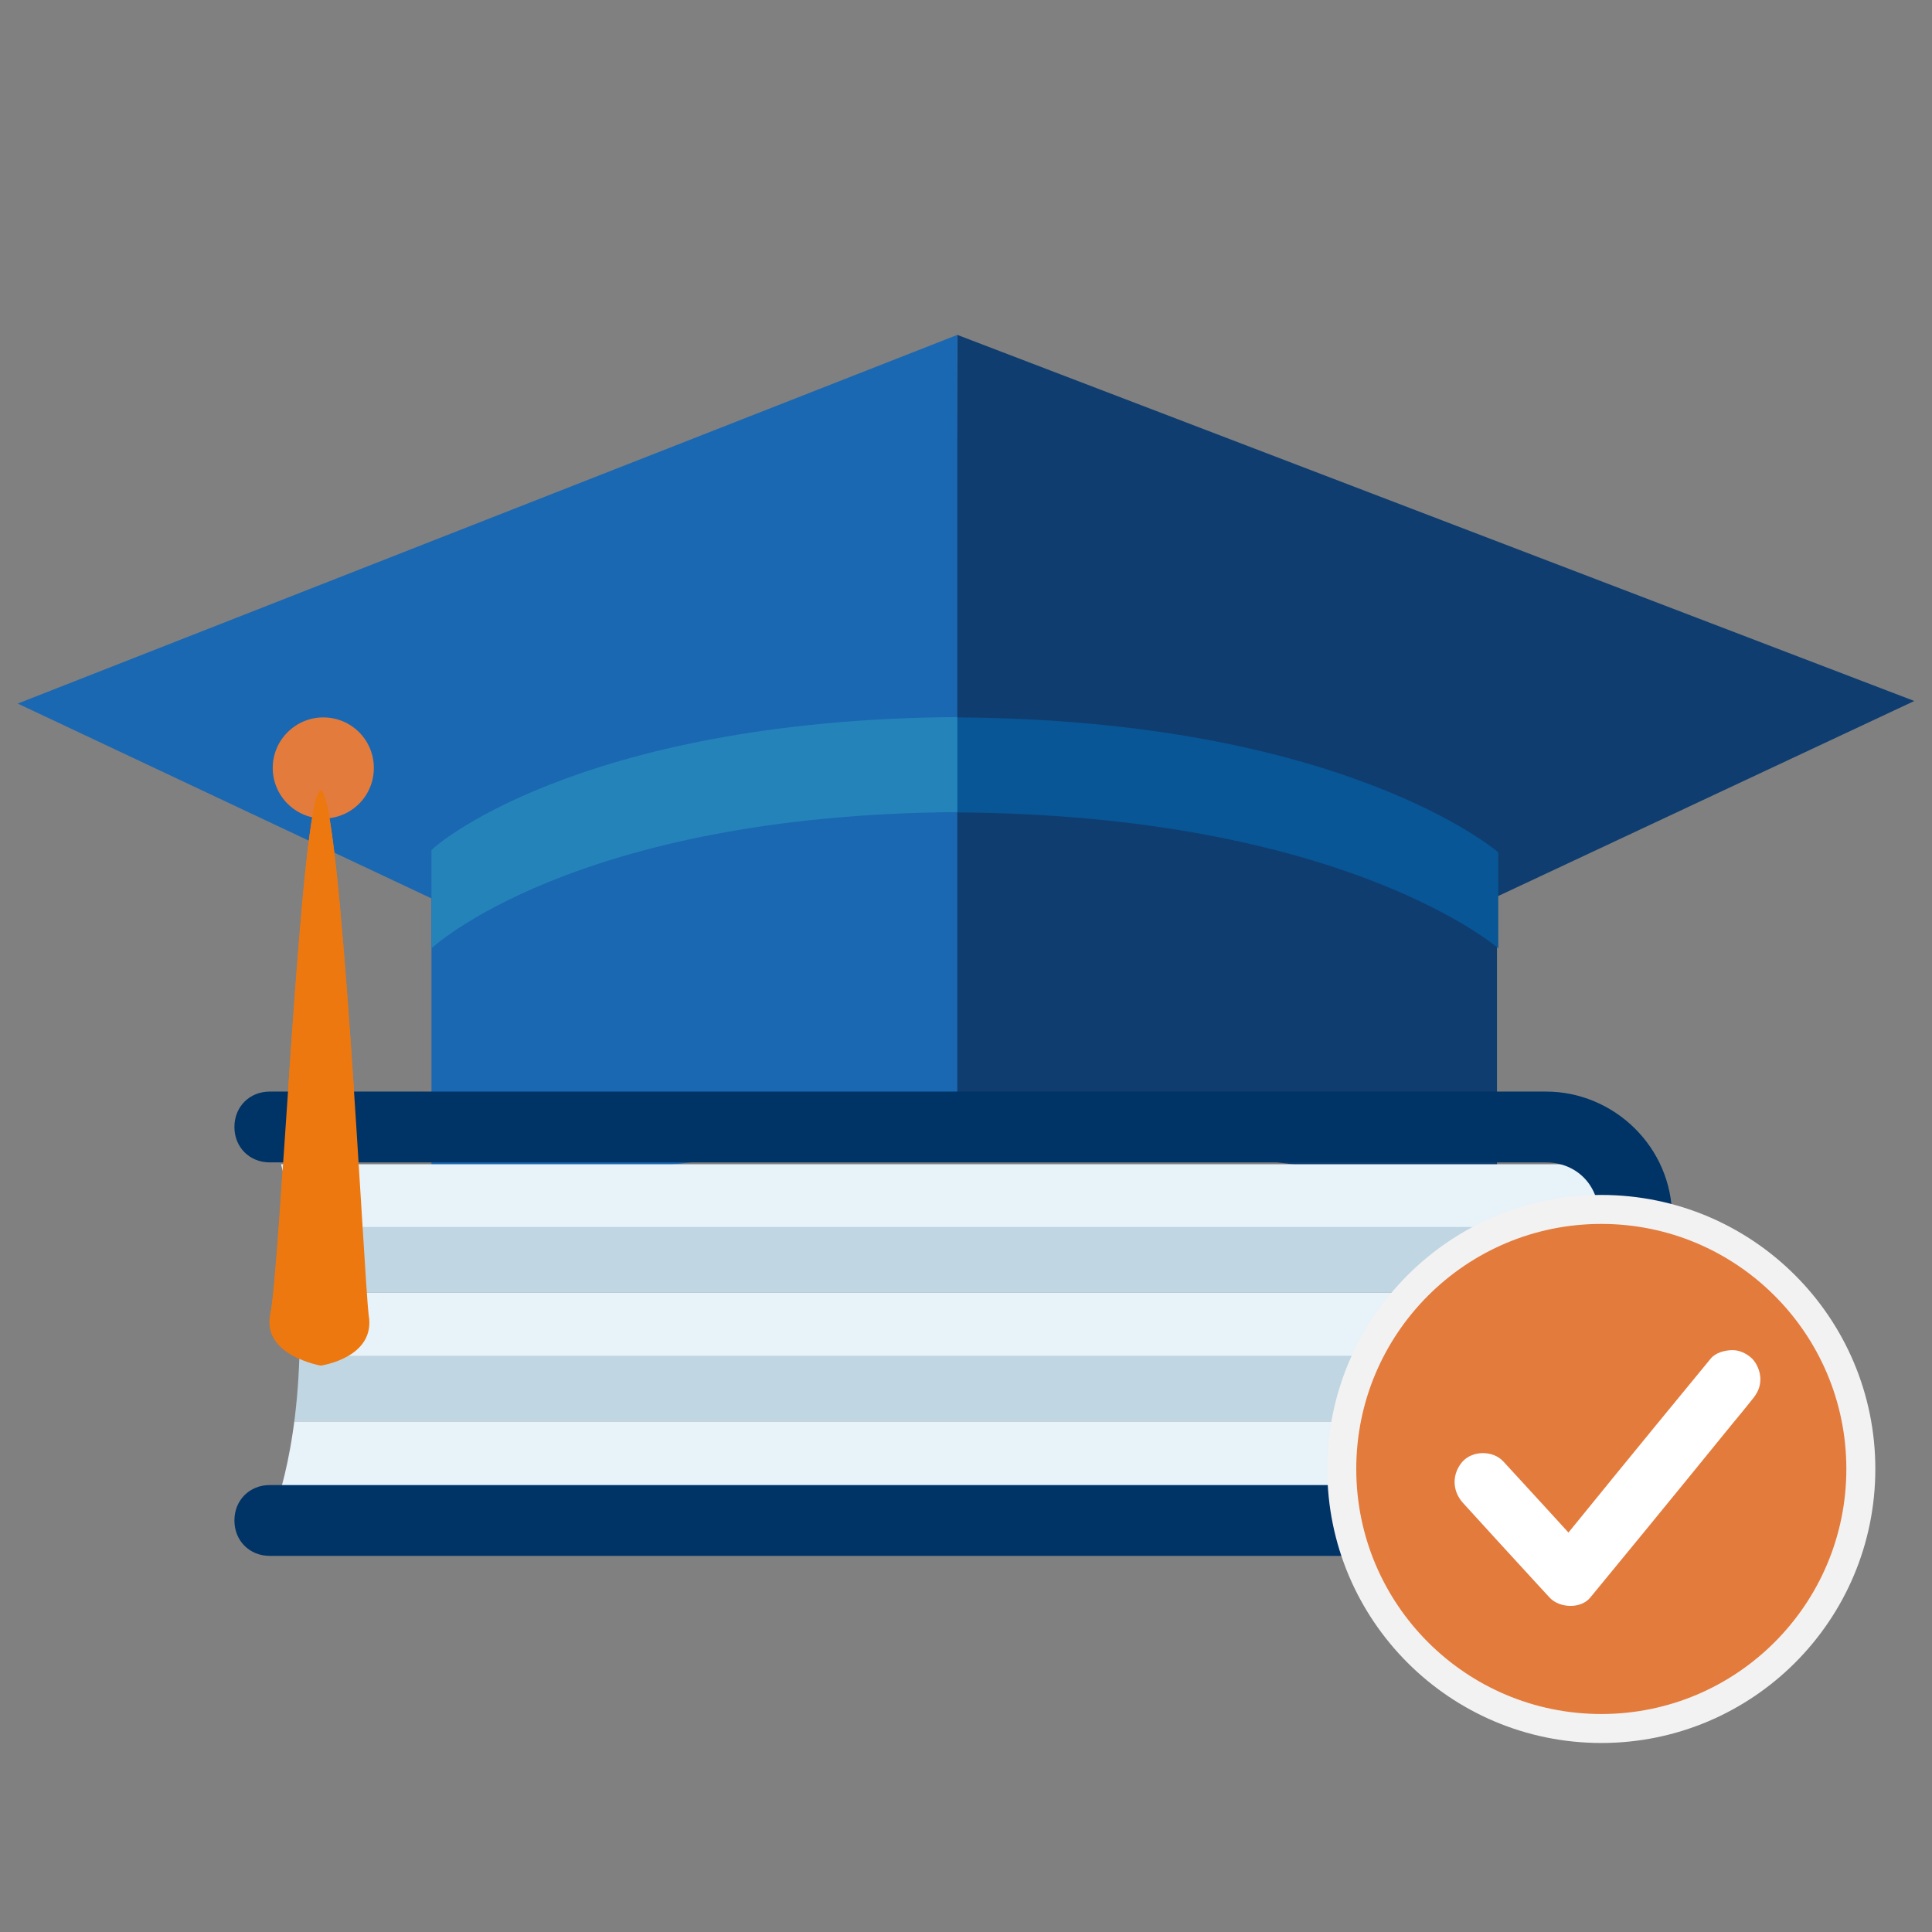
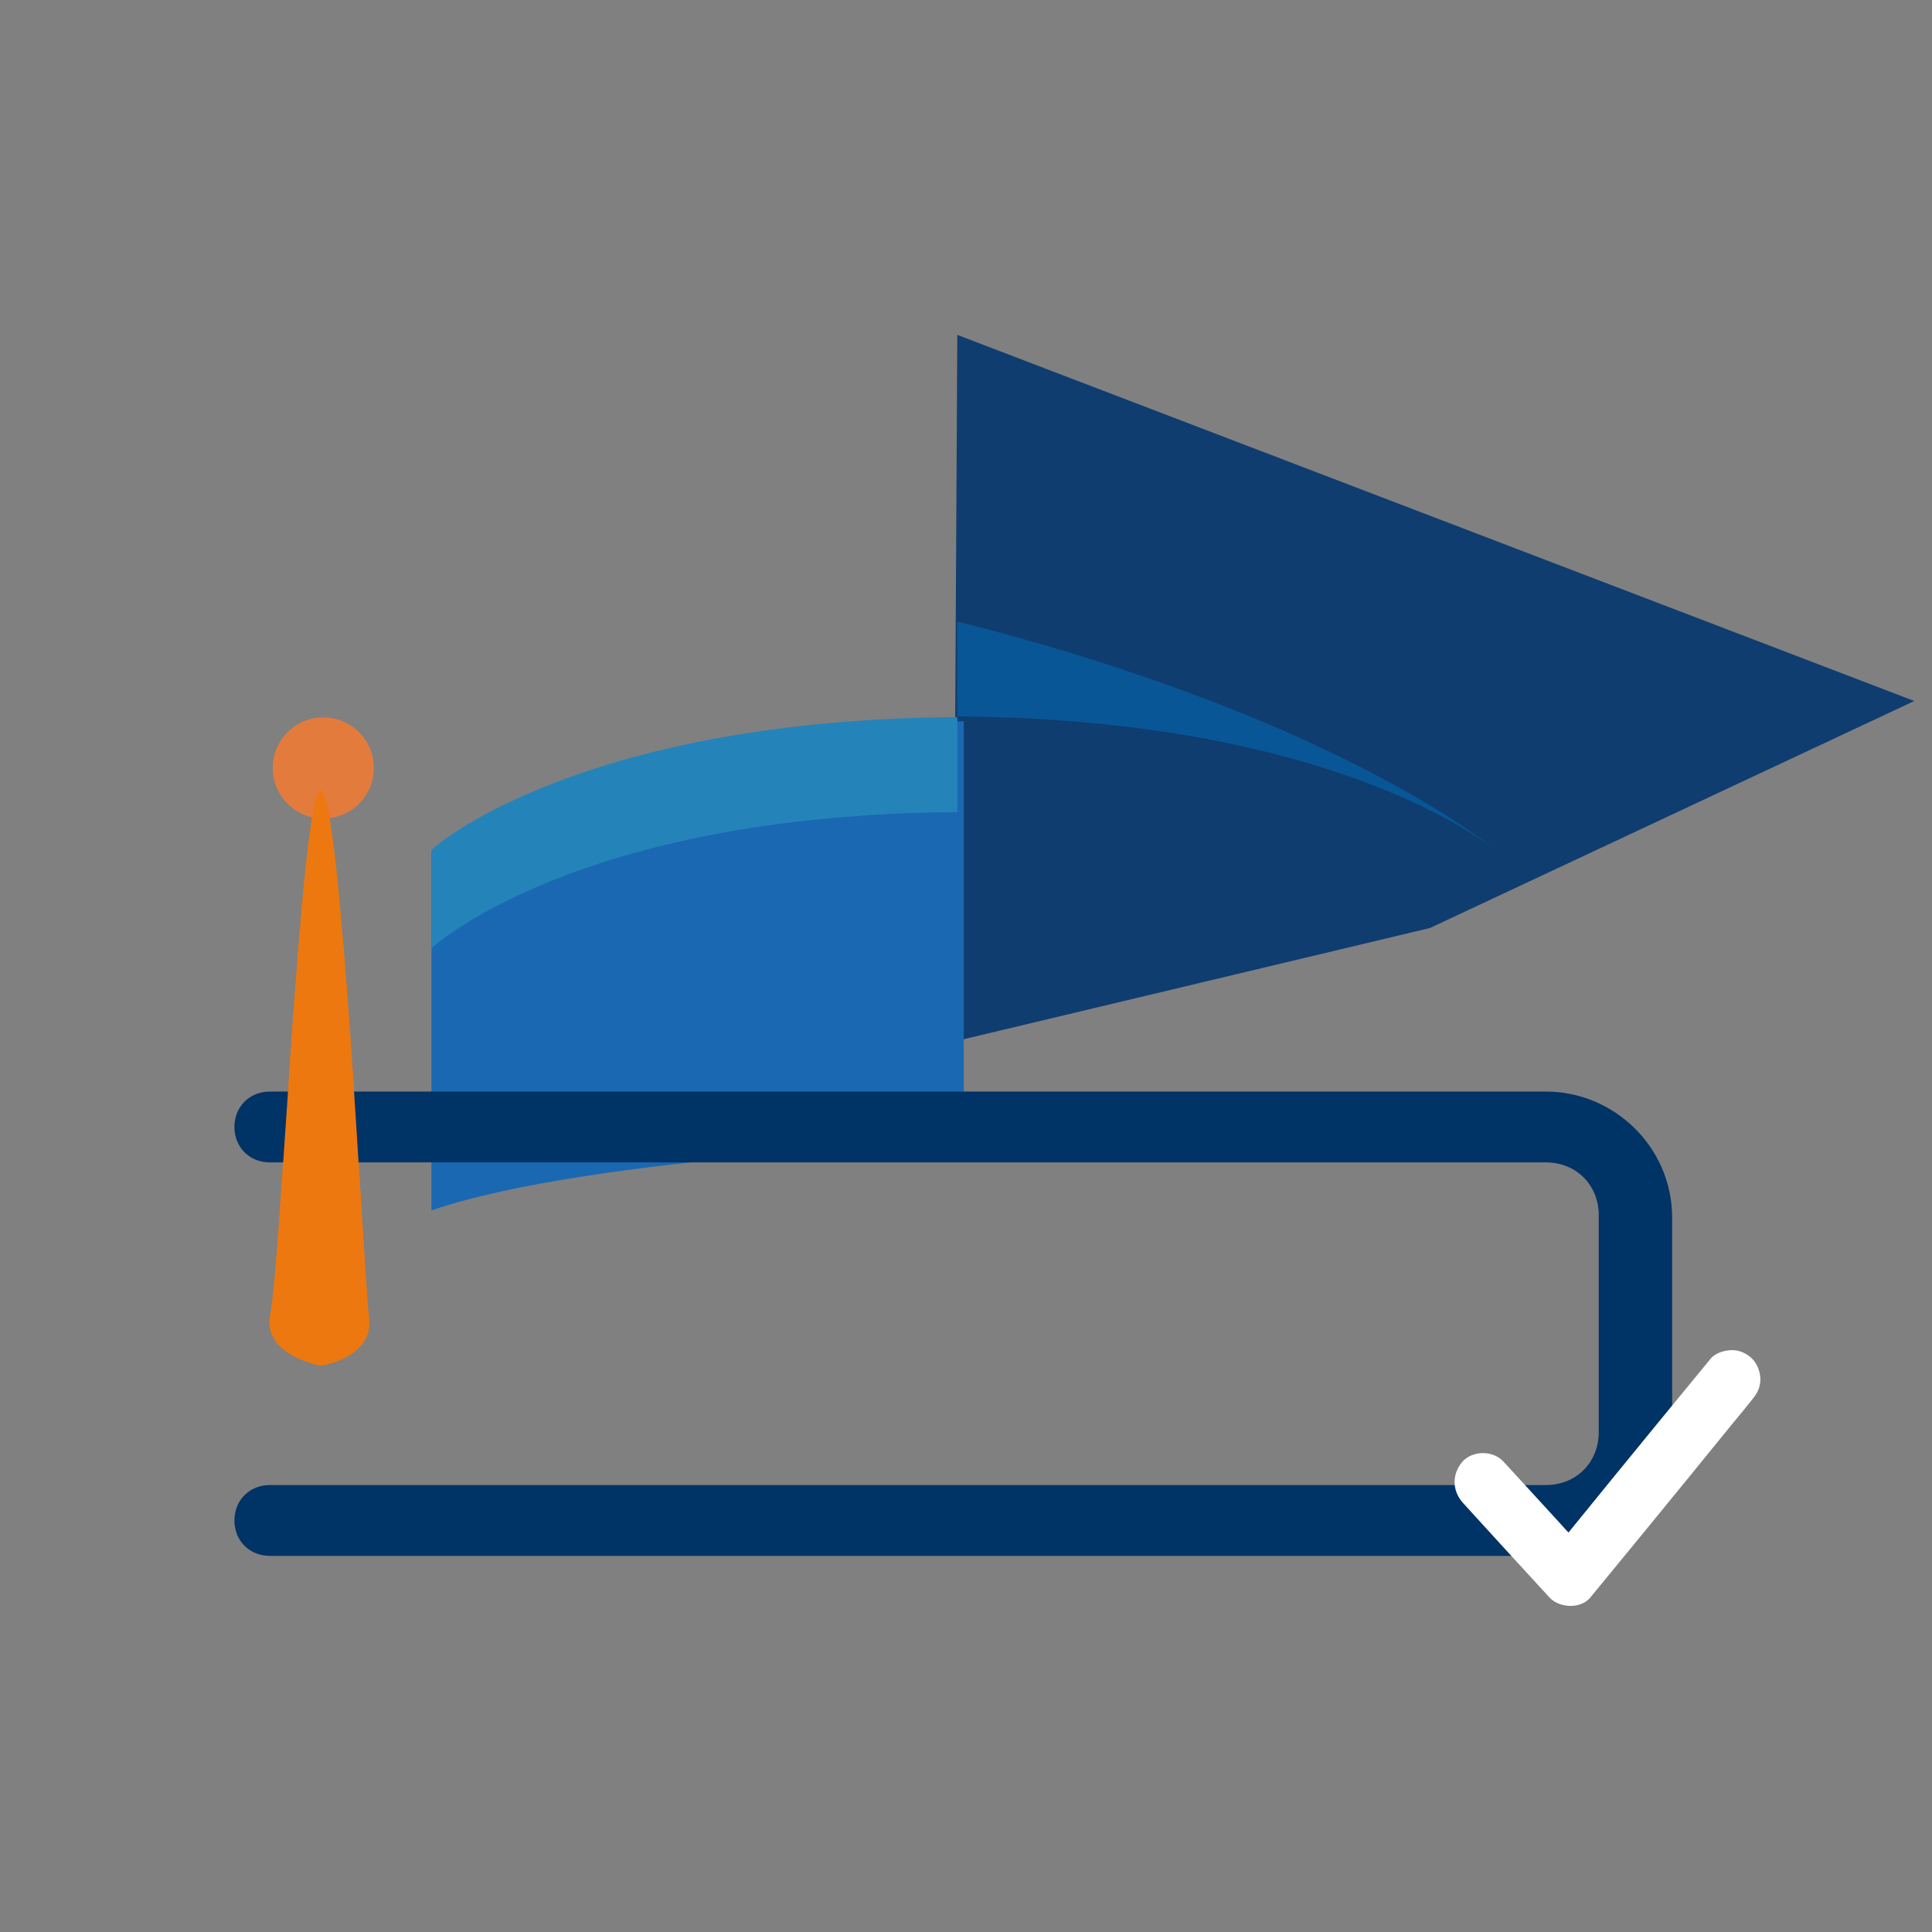
<svg xmlns="http://www.w3.org/2000/svg" xmlns:xlink="http://www.w3.org/1999/xlink" version="1.1" id="Layer_1" x="0px" y="0px" viewBox="0 0 600 600" style="enable-background:new 0 0 600 600;" xml:space="preserve">
  <rect x="0" y="0" width="600" height="600" fill="#808080" stroke="none" />
  <style type="text/css">
	.st0{fill:#FDB07B;}
	.st1{fill:#ED780F;}
	.st2{fill:#03467C;}
	.st3{fill:#F2F2F2;}
	.st4{fill:#0F3D70;}
	.st5{fill:#1B68B2;}
	.st6{fill:#085696;}
	.st7{fill:#2484BA;}
	.st8{fill:#3B93D0;}
	.st9{fill:#257ABE;}
	.st10{fill:#003366;}
	.st11{fill:#E37B3D;}
	.st12{clip-path:url(#SVGID_00000134945541624183876510000003704791720363532212_);}
	.st13{fill:#E8F2F9;}
	.st14{fill:#C0D6E2;}
	.st15{fill:#E37B3D;stroke:#F2F2F2;stroke-width:9;stroke-miterlimit:10;}
	.st16{fill:#FFFFFF;}
	.st17{fill:#EA7923;}
	.st18{fill:#DCEBF8;}
	.st19{opacity:0.25;}
	.st20{fill:#FCC190;}
	.st21{fill:#2C4577;}
	.st22{fill:#F78B41;}
	.st23{fill:#7AB4E2;}
	.st24{opacity:0.4;fill:#DCEBF8;enable-background:new    ;}
	.st25{opacity:0.16;fill:#2B9BE0;enable-background:new    ;}
	.st26{clip-path:url(#SVGID_00000042714795630777088360000000445546314651842730_);}
	.st27{fill:#CFE6FA;}
	.st28{fill:#3D93D0;}
	.st29{fill:#E8F4FD;}
	.st30{opacity:0.23;fill:#FCC190;enable-background:new    ;}
	.st31{fill:#C65D17;}
	.st32{clip-path:url(#SVGID_00000041276463286420975890000018077897818554448530_);}
	.st33{fill:#125993;}
	.st34{opacity:0.23;fill:#EB7923;enable-background:new    ;}
	.st35{clip-path:url(#SVGID_00000027592856815301428340000007995498418113058235_);}
	.st36{fill:#FC993F;}
	.st37{opacity:0.15;}
	.st38{clip-path:url(#SVGID_00000142887149198327359090000011561506349743850144_);}
	.st39{fill:#F5A155;}
	.st40{opacity:0.2;}
	.st41{clip-path:url(#SVGID_00000086675862618318256250000010435165091190023823_);}
	.st42{clip-path:url(#SVGID_00000099627573650338928060000001354924968073270166_);}
	.st43{fill:#135EA5;}
	.st44{opacity:0.1;}
	.st45{clip-path:url(#SVGID_00000171706137827413405980000002137358057725398669_);}
	.st46{clip-path:url(#SVGID_00000083048963920909452090000014982523512193683856_);}
	.st47{clip-path:url(#SVGID_00000134209959475891523630000014537888635139007148_);}
	.st48{clip-path:url(#SVGID_00000052073514038875862830000007477338418352454787_);}
	.st49{clip-path:url(#SVGID_00000005964575691506348420000007841142647480925332_);}
	.st50{clip-path:url(#SVGID_00000071532458320509079000000011575914478748247686_);}
	.st51{clip-path:url(#SVGID_00000100355499792911221340000000136515748212719519_);}
	.st52{clip-path:url(#SVGID_00000176009222904029227280000009117220618688746679_);}
	.st53{clip-path:url(#SVGID_00000128462878800206098620000001755950075660679090_);}
	.st54{clip-path:url(#SVGID_00000040563355492841925970000014298663156951935387_);}
	.st55{clip-path:url(#SVGID_00000069373528641486418340000009429003643151687326_);}
	.st56{clip-path:url(#SVGID_00000077290019423859844520000010064234806703698590_);}
	.st57{fill:#FFD600;}
	.st58{clip-path:url(#SVGID_00000050622886735082575030000000207239712835732116_);}
	.st59{clip-path:url(#SVGID_00000093874802116579115630000004469119874070279348_);}
	.st60{clip-path:url(#SVGID_00000026847244933476849470000005562379281392997523_);}
	.st61{clip-path:url(#SVGID_00000120538706761853791050000016380472615492427415_);}
	.st62{clip-path:url(#SVGID_00000166655210583098926650000016544693229896324763_);}
	.st63{clip-path:url(#SVGID_00000073686410170624472990000018093723554195326640_);}
	.st64{clip-path:url(#SVGID_00000042012938803584818490000010529752961325203385_);}
	.st65{clip-path:url(#SVGID_00000119076208242208628600000009718346950772861849_);}
	.st66{clip-path:url(#SVGID_00000129900799558236316140000013007856135671063733_);}
	.st67{clip-path:url(#SVGID_00000154390374734225987750000015779075167720257930_);}
	.st68{clip-path:url(#SVGID_00000067950556258993202670000003271465073013454236_);}
	.st69{fill:#F9B373;}
	.st70{opacity:0.23;fill:#2B9BE0;enable-background:new    ;}
	.st71{clip-path:url(#SVGID_00000183232170600895177920000007890722591466768798_);}
	.st72{fill:#EB7923;}
	.st73{clip-path:url(#SVGID_00000103234024656046162600000003187332426650746249_);}
	.st74{fill:#C45800;}
	.st75{fill:#F4F5F8;}
	.st76{opacity:0.4;}
	.st77{fill:#CE5F13;}
	.st78{fill:#B5500B;}
	.st79{fill:#F7C194;}
	.st80{fill:none;stroke:#C45800;stroke-width:1.5;stroke-miterlimit:10;}
	.st81{fill:none;stroke:#E88C4D;stroke-width:1.5;stroke-miterlimit:10;}
	.st82{fill:#1A5387;}
	.st83{fill:#CCE5FA;}
	.st84{opacity:0.23;enable-background:new    ;}
	.st85{fill:#2B9BE0;}
	.st86{clip-path:url(#SVGID_00000057122556364918938190000011360900405861412238_);}
	.st87{fill:#F79842;}
	.st88{fill:none;stroke:#E88C4D;stroke-width:4;stroke-miterlimit:10;}
	.st89{fill:none;stroke:#C45800;stroke-width:4;stroke-miterlimit:10;}
	.st90{clip-path:url(#SVGID_00000153699021698267472240000008136633385173907645_);}
	.st91{clip-path:url(#SVGID_00000062160503192787623890000002247353843024320408_);}
</style>
  <g>
    <g>
      <path id="Path_3982_00000090258349250017694210000004992797925469388430_" class="st4" d="M444.1,288.2l150.4-70.5L297.3,104    l-1.2,219.5L444.1,288.2z" />
-       <path id="Path_3983_00000168803974424911109980000013528062047168240528_" class="st5" d="M153.5,288.2l-148-69.7L297.3,104v217.2    L153.5,288.2z" />
      <path id="Path_3984_00000099638431730836719020000014079796756981296003_" class="st5" d="M134,375.9V264.7    c0,0,46.2-39.9,165.3-40.7v130.8C300,354.8,184.1,358.7,134,375.9z" />
-       <path id="Path_3985_00000090976243037246966820000011910886500035492498_" class="st4" d="M464.9,374.7V263.4    c0,0-47-39.9-167.6-40.7v130.8C297.3,353.5,406.9,355.9,464.9,374.7z" />
-       <path id="Path_3986_00000089532782791561798840000006492742976090181761_" class="st6" d="M465.3,264.7v29.8    c0,0-47.4-41.4-168-42.2v-29.5C417.9,223.5,465.3,264.7,465.3,264.7z" />
+       <path id="Path_3986_00000089532782791561798840000006492742976090181761_" class="st6" d="M465.3,264.7c0,0-47.4-41.4-168-42.2v-29.5C417.9,223.5,465.3,264.7,465.3,264.7z" />
      <path id="Path_3987_00000170978862418762379700000007337111925368067993_" class="st7" d="M297.3,222.7v29.5    C178.2,253,134,294.5,134,294.5v-30.4C133.2,264.1,178.2,223.5,297.3,222.7z" />
      <path id="Path_3989_00000174564699877980033910000004175458982676054704_" class="st11" d="M84.7,238.5c0,8.6,7,15.7,15.7,15.7    s15.7-7,15.7-15.7s-7-15.7-15.7-15.7C91.8,222.8,84.7,229.8,84.7,238.5z" />
      <path id="Path_3988_00000063609870394034388140000003859668468836761473_" class="st1" d="M99.6,245.5    c6.3,0.8,13.3,149.6,14.9,162.9c2.3,13.3-14.9,15.7-14.9,15.7s-18-3.1-15.7-15.7C87.1,395.1,93.3,246.3,99.6,245.5z" />
    </g>
    <g>
      <g id="Group_7426" transform="translate(0 44.395)">
        <g id="Group_7424" transform="translate(1.689 1.667)">
          <g>
            <g>
              <defs>
-                 <path id="SVGID_1_" d="M478.4,303.7H82c7,20.4,10.2,42.3,9.4,64.2c0,39.2-9.4,58.7-9.4,58.7h396.3         c15.7,0,27.4-12.5,27.4-27.4v-68.1C505.8,316.2,493.3,303.7,478.4,303.7z" />
-               </defs>
+                 </defs>
              <clipPath id="SVGID_00000181073101300262971950000012899392022887017893_">
                <use xlink:href="#SVGID_1_" style="overflow:visible;" />
              </clipPath>
              <g id="Group_7423" style="clip-path:url(#SVGID_00000181073101300262971950000012899392022887017893_);">
                <rect id="Rectangle_2985" x="82" y="315.5" class="st13" width="423.7" height="20.4" />
-                 <rect id="Rectangle_2986" x="82" y="335" class="st14" width="423.7" height="20.4" />
                <rect id="Rectangle_2987" x="82" y="355.4" class="st13" width="423.7" height="20.4" />
                <rect id="Rectangle_2988" x="82" y="375" class="st14" width="423.7" height="20.4" />
                <rect id="Rectangle_2989" x="82" y="395.4" class="st13" width="423.7" height="20.4" />
              </g>
            </g>
          </g>
        </g>
        <g id="Group_7425">
          <path id="Path_4036" class="st10" d="M480.1,438.8H83.8c-6.3,0-11-4.7-11-11c0-6.3,4.7-11,11-11h396.3c9.4,0,16.4-7,16.4-16.4      l0,0V333c0-9.4-7-16.4-16.4-16.4l0,0H83.8c-6.3,0-11-4.7-11-11l0,0c0-6.3,4.7-11,11-11l0,0h396.3c21.1,0,39.2,17.2,39.2,39.2      v67.4C518.5,421.6,501.3,438.8,480.1,438.8z" />
        </g>
      </g>
    </g>
-     <circle class="st15" cx="497.3" cy="456.2" r="80.6" />
    <path class="st16" d="M454.3,466.7c7.8,8.6,15.7,17.2,23.5,25.7c1.1,1.2,2.2,2.4,3.4,3.7c3,3.3,9.7,3.7,12.7,0   c5.7-6.9,11.3-13.8,17-20.7c9-11,18-22,27-33.1c2.1-2.5,4.2-5.1,6.2-7.6c1.6-1.9,2.6-3.8,2.6-6.4c0-2.2-1-4.8-2.6-6.4   c-1.7-1.6-4-2.7-6.4-2.6c-2.2,0.1-4.9,0.8-6.4,2.6c-5.7,6.9-11.3,13.8-17,20.7c-9,11-18,22-27,33.1c-2.1,2.5-4.2,5.1-6.2,7.6   c4.2,0,8.5,0,12.7,0c-7.8-8.6-15.7-17.2-23.5-25.7c-1.1-1.2-2.2-2.4-3.4-3.7c-3.2-3.5-9.5-3.5-12.7,0   C450.9,457.7,450.9,462.9,454.3,466.7L454.3,466.7z" />
    <path id="Path_3988_00000134209639605427020720000014094643012500524701_" class="st1" d="M99.6,245.5   c6.3,0.8,13.3,149.6,14.9,162.9c2.3,13.3-14.9,15.7-14.9,15.7s-18-3.1-15.7-15.7C87.1,395.1,93.3,246.3,99.6,245.5z" />
  </g>
</svg>